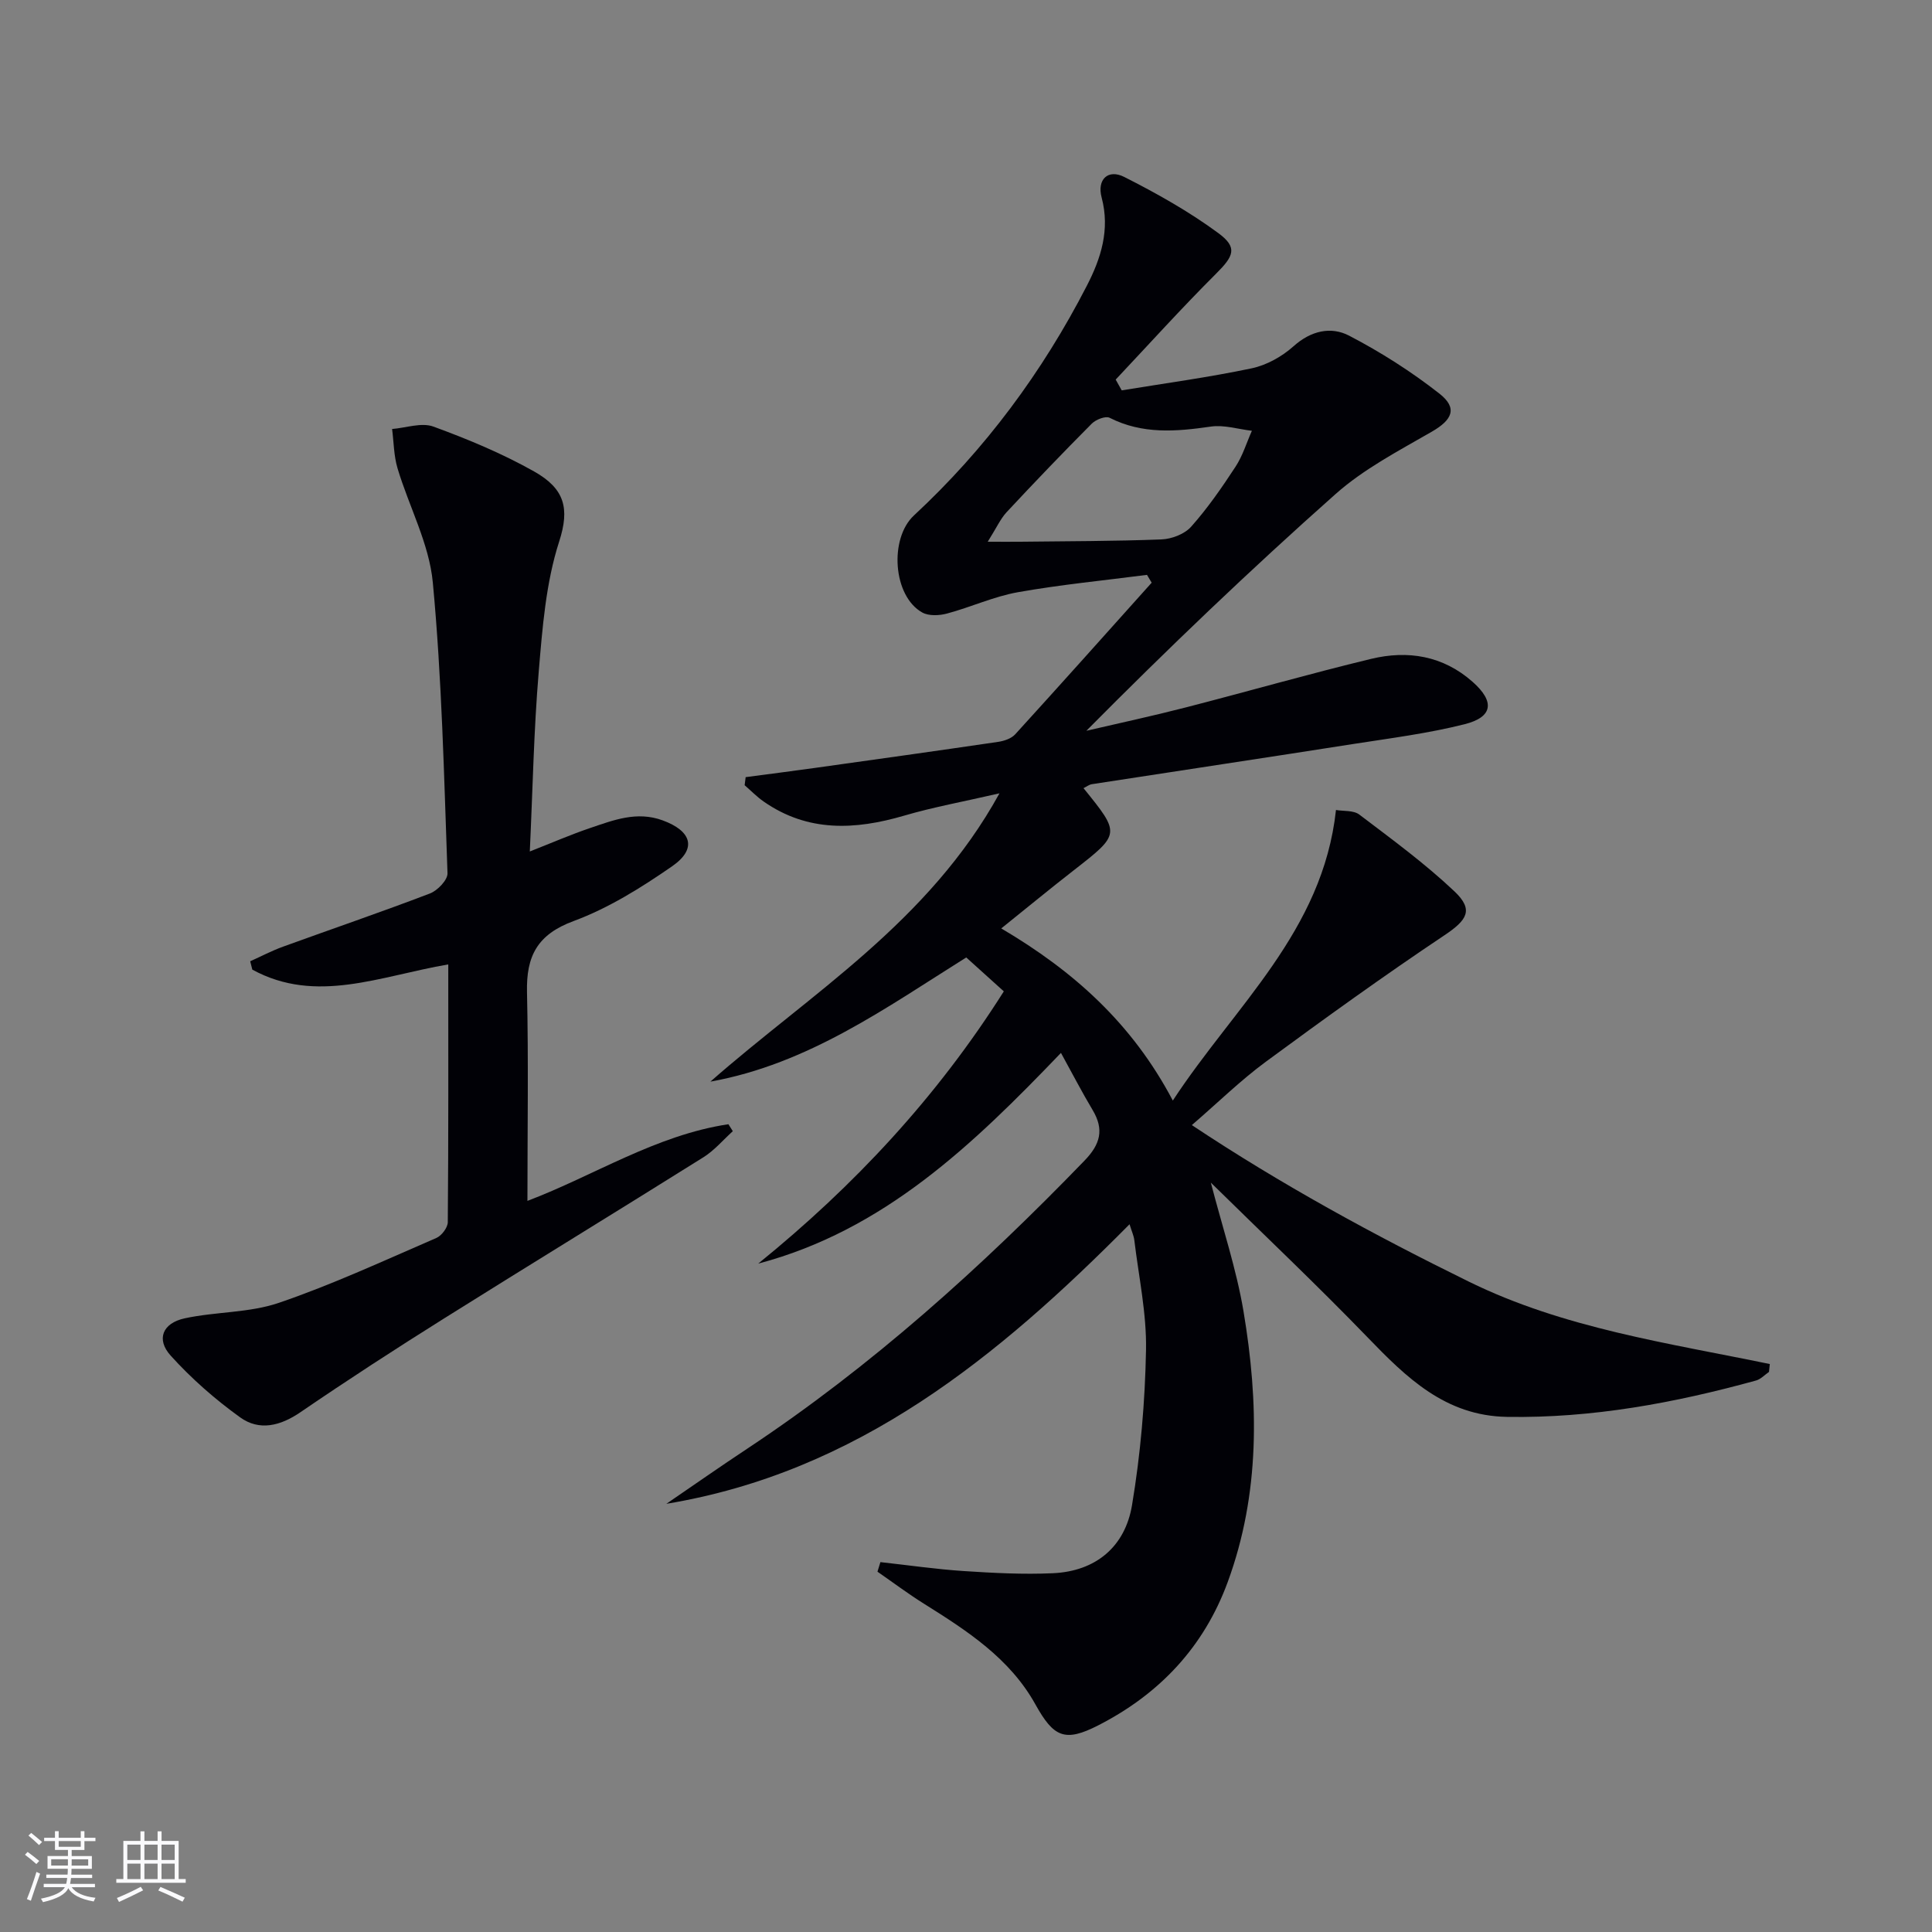
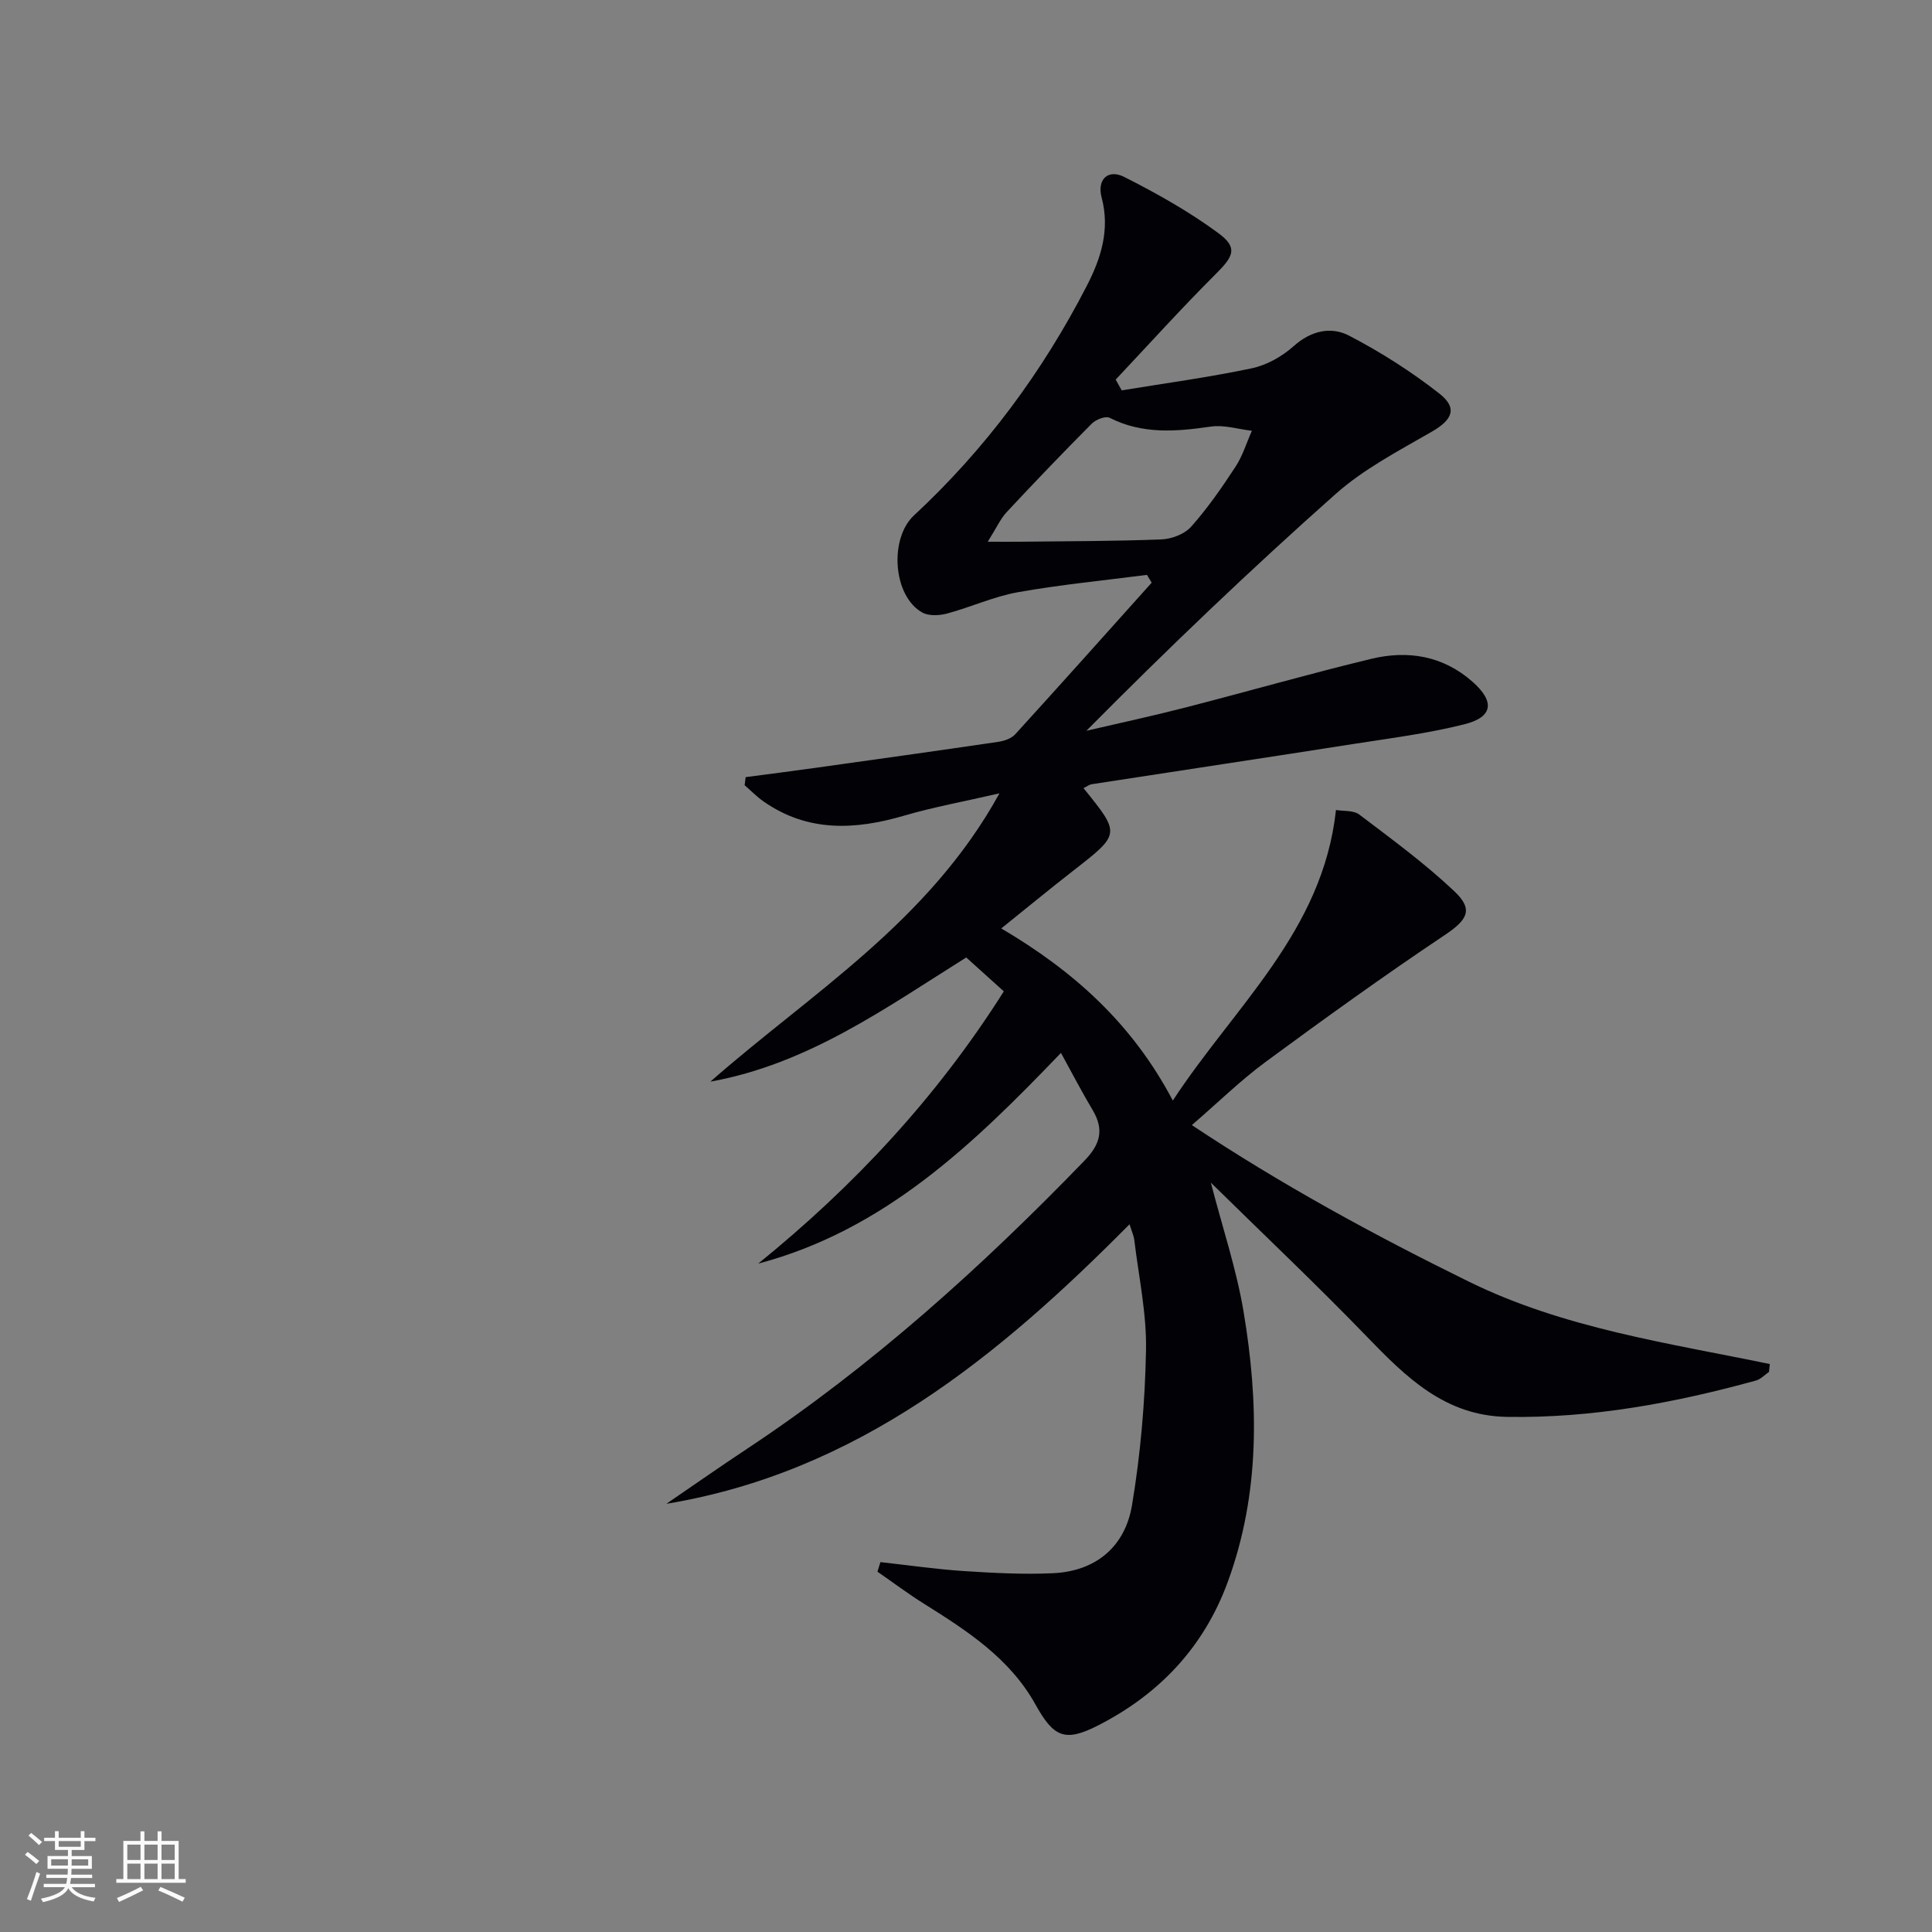
<svg xmlns="http://www.w3.org/2000/svg" enable-background="new 0 0 400 400" viewBox="0 0 400 400">
  <rect x="0" y="0" width="400" height="400" fill="#808080" stroke="none" />
  <path d="m232.24 80.82c8.97-1.47 18-2.69 26.89-4.56 3.1-.65 6.3-2.44 8.68-4.57 3.6-3.23 7.75-4.15 11.5-2.2 6.55 3.41 12.89 7.44 18.7 12 3.84 3.01 2.67 5.44-1.56 7.88-6.86 3.96-14.08 7.71-19.94 12.92-17.64 15.66-34.7 31.97-51.59 49.01 6.83-1.59 13.69-3.06 20.48-4.81 12.84-3.3 25.6-6.97 38.48-10.08 7.6-1.83 14.89-.66 21.01 4.76 4.6 4.07 4.25 7.28-1.65 8.77-7.53 1.9-15.31 2.89-23.01 4.09-18.05 2.83-36.11 5.54-54.17 8.33-.59.09-1.13.53-1.73.82 7.69 9.5 7.66 9.46-2.09 17.06-4.83 3.76-9.55 7.65-14.94 11.98 14.96 8.82 27.1 19.65 35.52 35.64 12.82-19.59 31.05-35.02 33.78-60.16 1.54.27 3.64.03 4.85.96 6.72 5.1 13.58 10.12 19.69 15.9 4.06 3.85 2.57 5.96-2.09 9.08-12.55 8.39-24.81 17.23-36.97 26.18-5.2 3.83-9.87 8.41-15.32 13.12 18.57 12.35 37.73 22.77 57.37 32.42 19.62 9.64 41.14 12.68 62.29 17.05-.06.54-.12 1.08-.17 1.63-.89.61-1.7 1.51-2.68 1.78-16.87 4.65-33.95 7.82-51.56 7.53-12.77-.21-20.82-8.13-28.94-16.54-10.39-10.75-21.26-21.03-32.38-31.96 2.44 9.4 5.29 17.89 6.76 26.61 3.17 18.87 3.47 37.75-3.27 56.1-4.94 13.45-14.13 23.17-26.77 29.64-6.95 3.56-9.25 2.5-13.05-4.34-5.3-9.53-14.14-15.24-23.07-20.83-3.3-2.07-6.42-4.41-9.62-6.63.2-.66.41-1.32.61-1.98 5.75.63 11.48 1.47 17.25 1.85 6.13.4 12.31.73 18.44.45 8.94-.4 14.97-5.52 16.4-14.08 1.77-10.59 2.7-21.41 2.9-32.15.14-7.56-1.51-15.15-2.42-22.72-.11-.93-.54-1.83-.99-3.3-27.28 27.54-56.35 51.32-95.9 57.88 5.62-3.84 11.19-7.74 16.86-11.49 25.66-17.02 48.36-37.48 69.71-59.56 3.29-3.4 4.11-6.43 1.68-10.49-2.2-3.68-4.17-7.5-6.55-11.82-18.23 19.02-36.65 36.74-62.68 43.63 19.83-16.07 36.97-34.42 50.85-56.37-2.47-2.23-5.02-4.53-7.78-7.02-16.51 10.34-32.71 22.07-52.97 25.71 20.83-18.32 45.16-32.98 59.85-59.69-7.49 1.73-13.7 2.85-19.73 4.62-10.17 2.98-19.95 3.45-29.09-2.92-1.41-.98-2.63-2.24-3.94-3.38.07-.56.14-1.11.21-1.67 4.76-.63 9.52-1.24 14.27-1.9 12.66-1.77 25.32-3.54 37.97-5.4 1.25-.18 2.75-.68 3.56-1.56 9.48-10.41 18.86-20.91 28.26-31.4-.32-.54-.65-1.08-.97-1.62-8.92 1.16-17.88 2.02-26.72 3.59-5 .89-9.75 3.1-14.69 4.42-1.59.43-3.75.53-5.1-.21-6.1-3.38-6.88-15.33-1.74-20.1 14.77-13.71 26.61-29.7 35.81-47.58 2.89-5.61 4.83-11.57 3.05-18.25-1-3.76 1.35-5.94 4.67-4.26 6.75 3.41 13.42 7.16 19.49 11.63 4.08 3 3.18 4.77-.47 8.41-7.13 7.11-13.88 14.59-20.78 21.92.42.72.84 1.48 1.25 2.23zm-27.74 31.34c3.1 0 4.91.02 6.72 0 9.75-.12 19.5-.1 29.24-.48 2.12-.08 4.8-1.1 6.16-2.64 3.41-3.83 6.36-8.1 9.18-12.41 1.48-2.25 2.28-4.95 3.39-7.44-2.84-.33-5.77-1.27-8.5-.87-7.18 1.04-14.15 1.63-20.95-1.82-.84-.43-2.85.36-3.7 1.21-5.98 6.01-11.85 12.13-17.63 18.33-1.27 1.37-2.07 3.19-3.91 6.12z" fill="#010106" />
-   <path d="m92.81 199.67c-14.11 2.41-27.35 8.3-40.57 1.08-.15-.58-.29-1.15-.44-1.73 2.26-1.01 4.47-2.18 6.79-3.02 10.13-3.68 20.34-7.16 30.41-11.01 1.58-.6 3.7-2.8 3.65-4.19-.72-20.08-1.16-40.21-3.04-60.2-.75-8.04-4.94-15.73-7.31-23.66-.77-2.58-.77-5.4-1.12-8.12 2.87-.23 6.09-1.4 8.55-.5 7.14 2.61 14.24 5.57 20.85 9.29 6.31 3.56 7.42 7.61 5.19 14.51-2.76 8.55-3.47 17.87-4.23 26.93-1.02 12.08-1.24 24.23-1.85 37.24 4.63-1.82 8.49-3.5 12.47-4.85 4.85-1.64 9.67-3.55 15.01-1.6 6.04 2.2 7.2 5.89 1.99 9.51-6.38 4.42-13.17 8.67-20.39 11.34-7.54 2.78-9.83 7.27-9.66 14.72.32 14.27.09 28.56.09 43.22 13.71-5.19 26.59-13.62 41.61-15.87.3.48.6.96.91 1.44-2.01 1.82-3.81 3.97-6.07 5.39-17.89 11.21-35.91 22.21-53.79 33.43-10 6.27-19.91 12.7-29.65 19.36-4.18 2.86-8.52 3.93-12.49 1.07-5.19-3.73-10.1-8.04-14.38-12.78-3.05-3.37-1.7-6.72 2.88-7.72 6.45-1.4 13.38-1.11 19.54-3.22 11.1-3.79 21.79-8.76 32.58-13.42 1.09-.47 2.36-2.15 2.37-3.27.15-17.6.1-35.24.1-53.37z" fill="#010106" />
  <g fill="#fafafc">
    <path d="m5.17 384 .55-.58c.85.61 1.65 1.24 2.4 1.87l-.59.64c-.83-.73-1.62-1.38-2.36-1.93m1.22 9.53-.82-.34c.71-1.76 1.37-3.64 1.98-5.63.24.13.5.25.76.36-.6 1.67-1.24 3.54-1.92 5.61m-.5-13.5.57-.54c.56.44 1.31 1.06 2.26 1.87l-.64.64c-.68-.66-1.41-1.32-2.19-1.97m3.25.46h2.24v-1.36h.77v1.36h4.57v-1.36h.76v1.36h2.28v.69h-2.28v1.84h-2.64v1.26h4.18v2.64h-4.21c0 .45-.02.86-.05 1.21h4.32v.69h-4.38c-.04.34-.1.75-.19 1.22h5.15v.69h-4.82c.87 1.19 2.51 1.92 4.93 2.19-.17.32-.3.57-.37.76-2.77-.49-4.52-1.41-5.26-2.76-.56 1.26-2.3 2.23-5.24 2.9-.12-.24-.26-.48-.43-.72 2.73-.55 4.38-1.34 4.96-2.38h-4.38v-.69h4.65c.1-.38.17-.79.21-1.22h-4.32v-.69h4.4c.03-.34.05-.75.05-1.21h-4.2v-2.64h4.23v-1.26h-2.69v-1.84h-2.24zm1.46 4.46v1.29h3.45c.01-.4.02-.57.01-.53v-.32-.45h-3.46zm1.55-2.59h4.57v-1.19h-4.57zm6.11 2.59h-3.42v.77c-.01.19-.01.37-.02.53h3.44z" />
    <path d="m32.63 379.16h.82v1.98h3.54v7.89h1.46v.78h-14.37v-.78h1.46v-7.89h3.54v-1.98h.82v1.98h2.73zm-3.49 11.48.5.73c-1.61.82-3.28 1.63-5 2.41-.13-.27-.28-.55-.44-.82 1.75-.72 3.4-1.49 4.94-2.32m-2.78-5.55h2.73v-3.18h-2.73zm0 3.95h2.73v-3.2h-2.73zm3.54-3.95h2.73v-3.18h-2.73zm0 3.95h2.73v-3.2h-2.73zm7.89 4.68c-1.84-.92-3.51-1.7-5.02-2.32l.45-.73c1.89.8 3.57 1.55 5.04 2.23zm-1.62-11.81h-2.73v3.18h2.73zm-2.73 7.13h2.73v-3.2h-2.73z" />
  </g>
</svg>